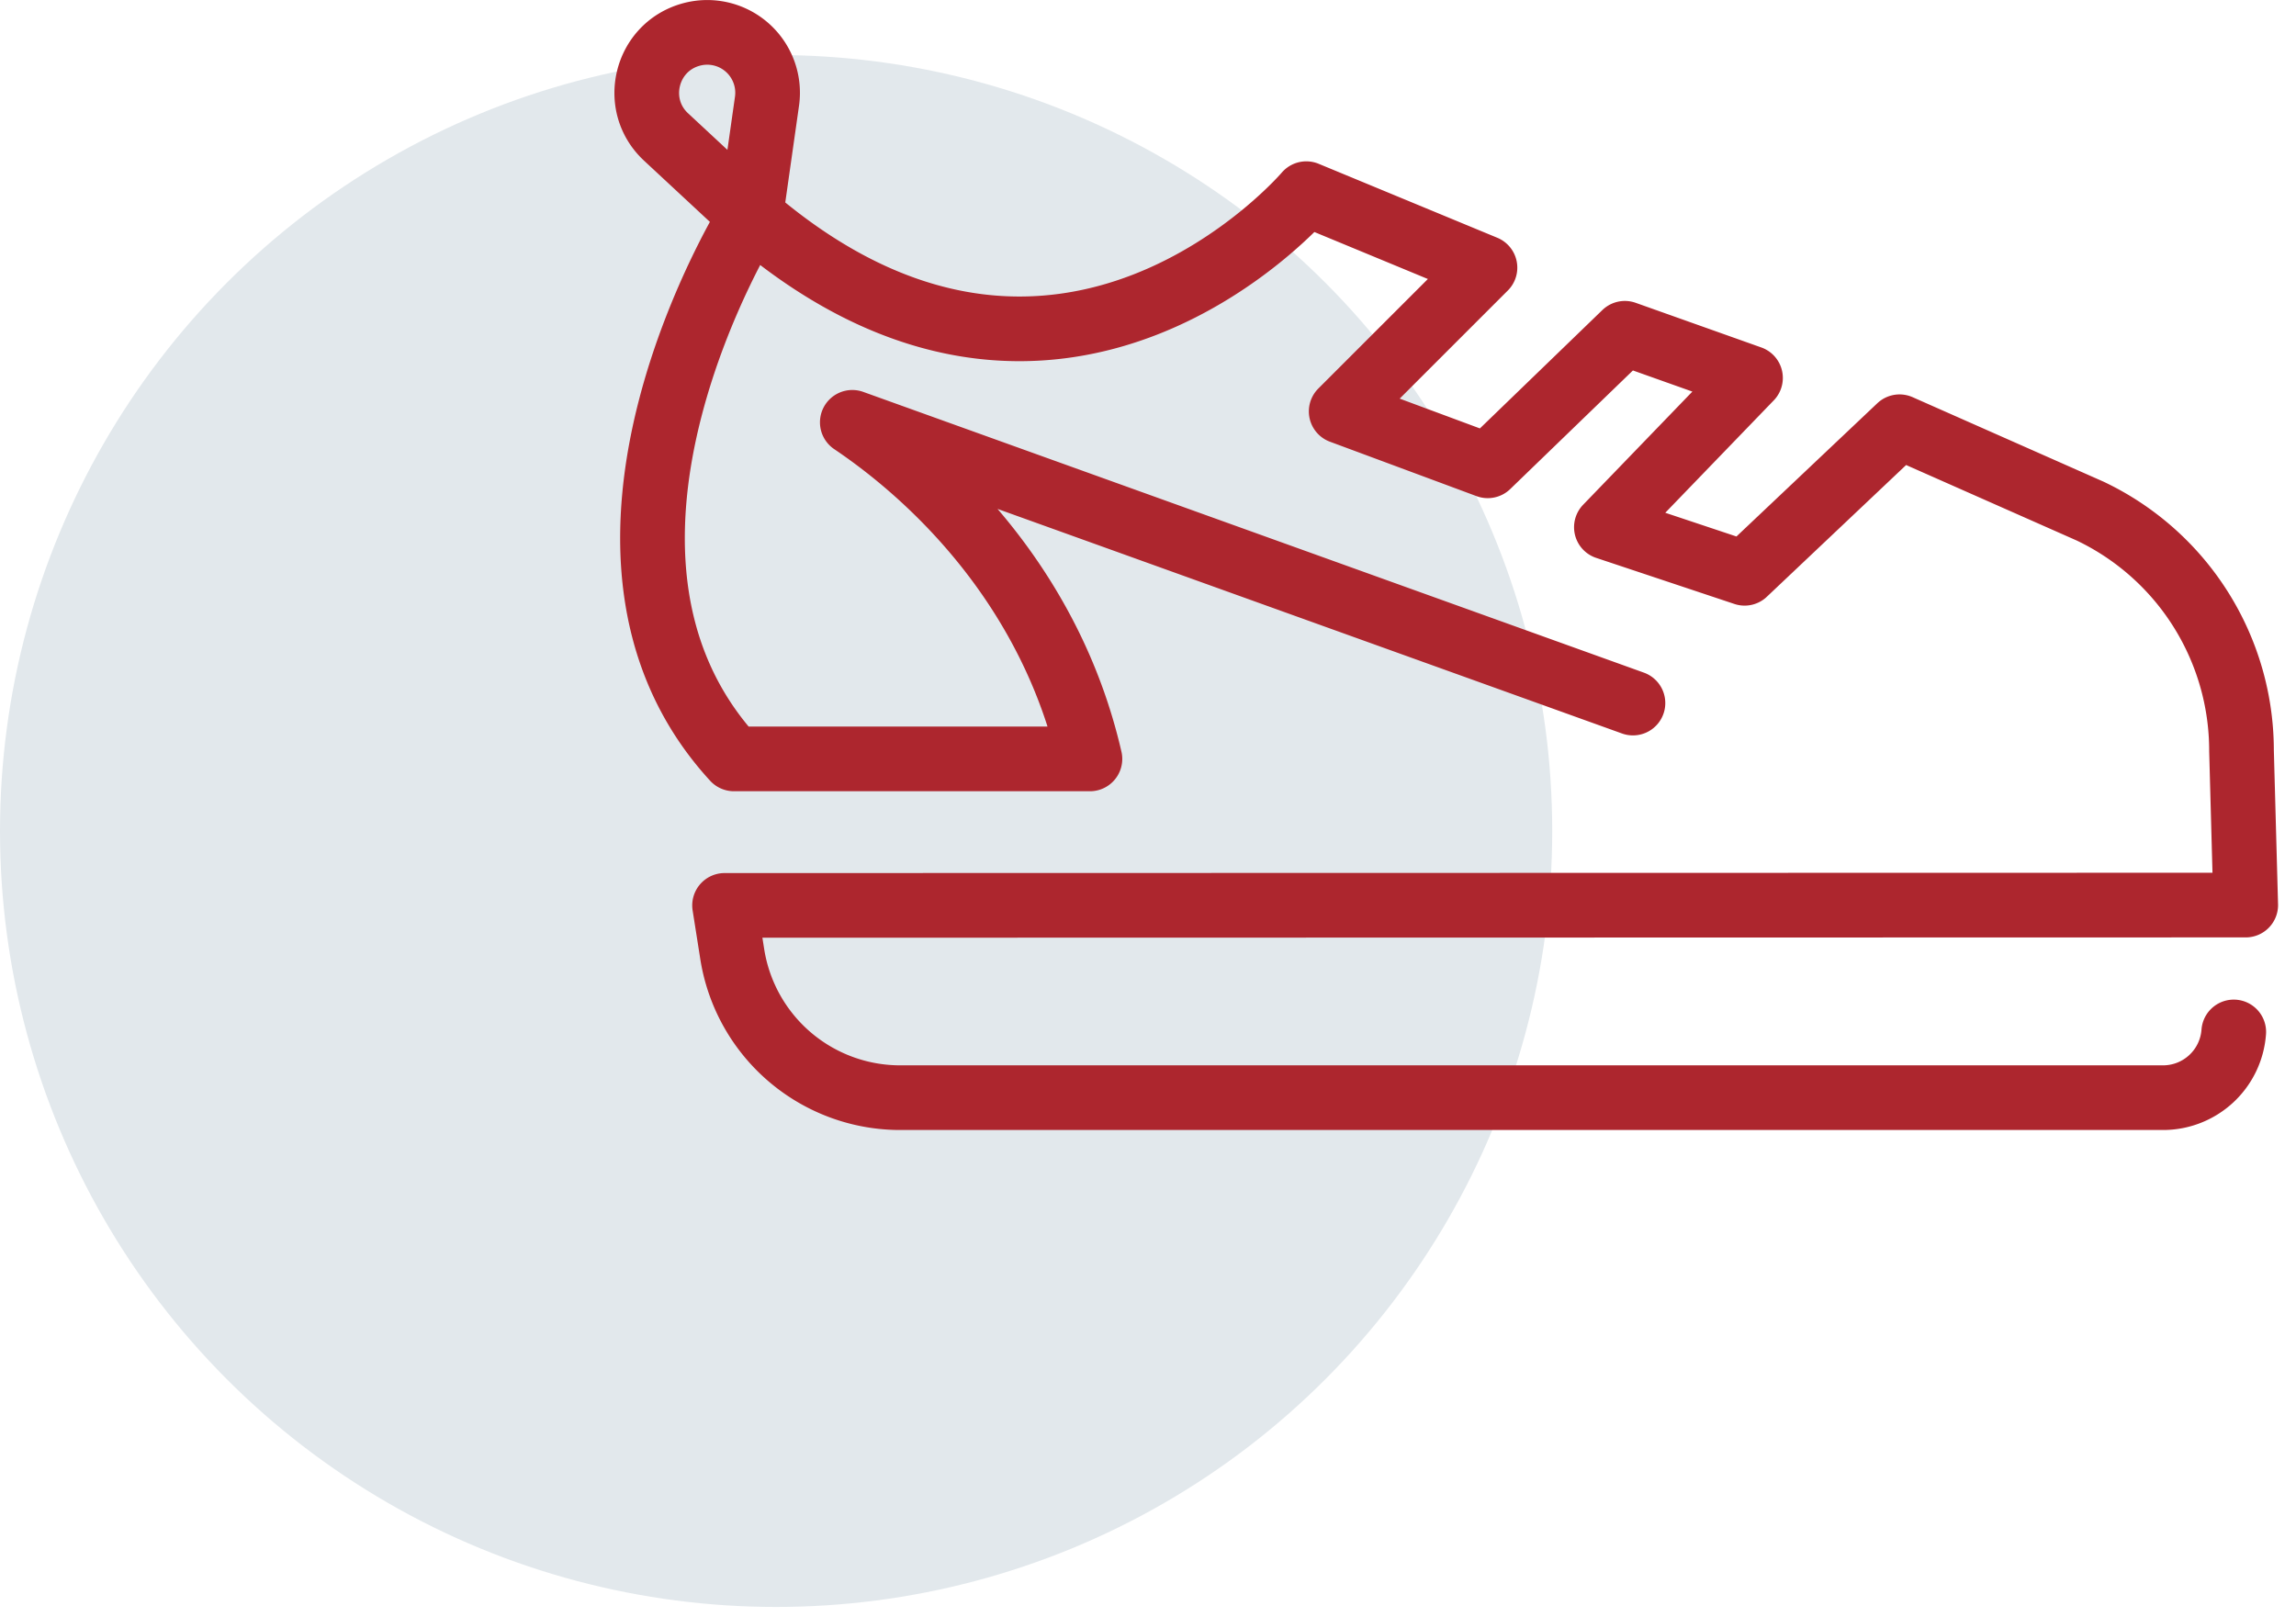
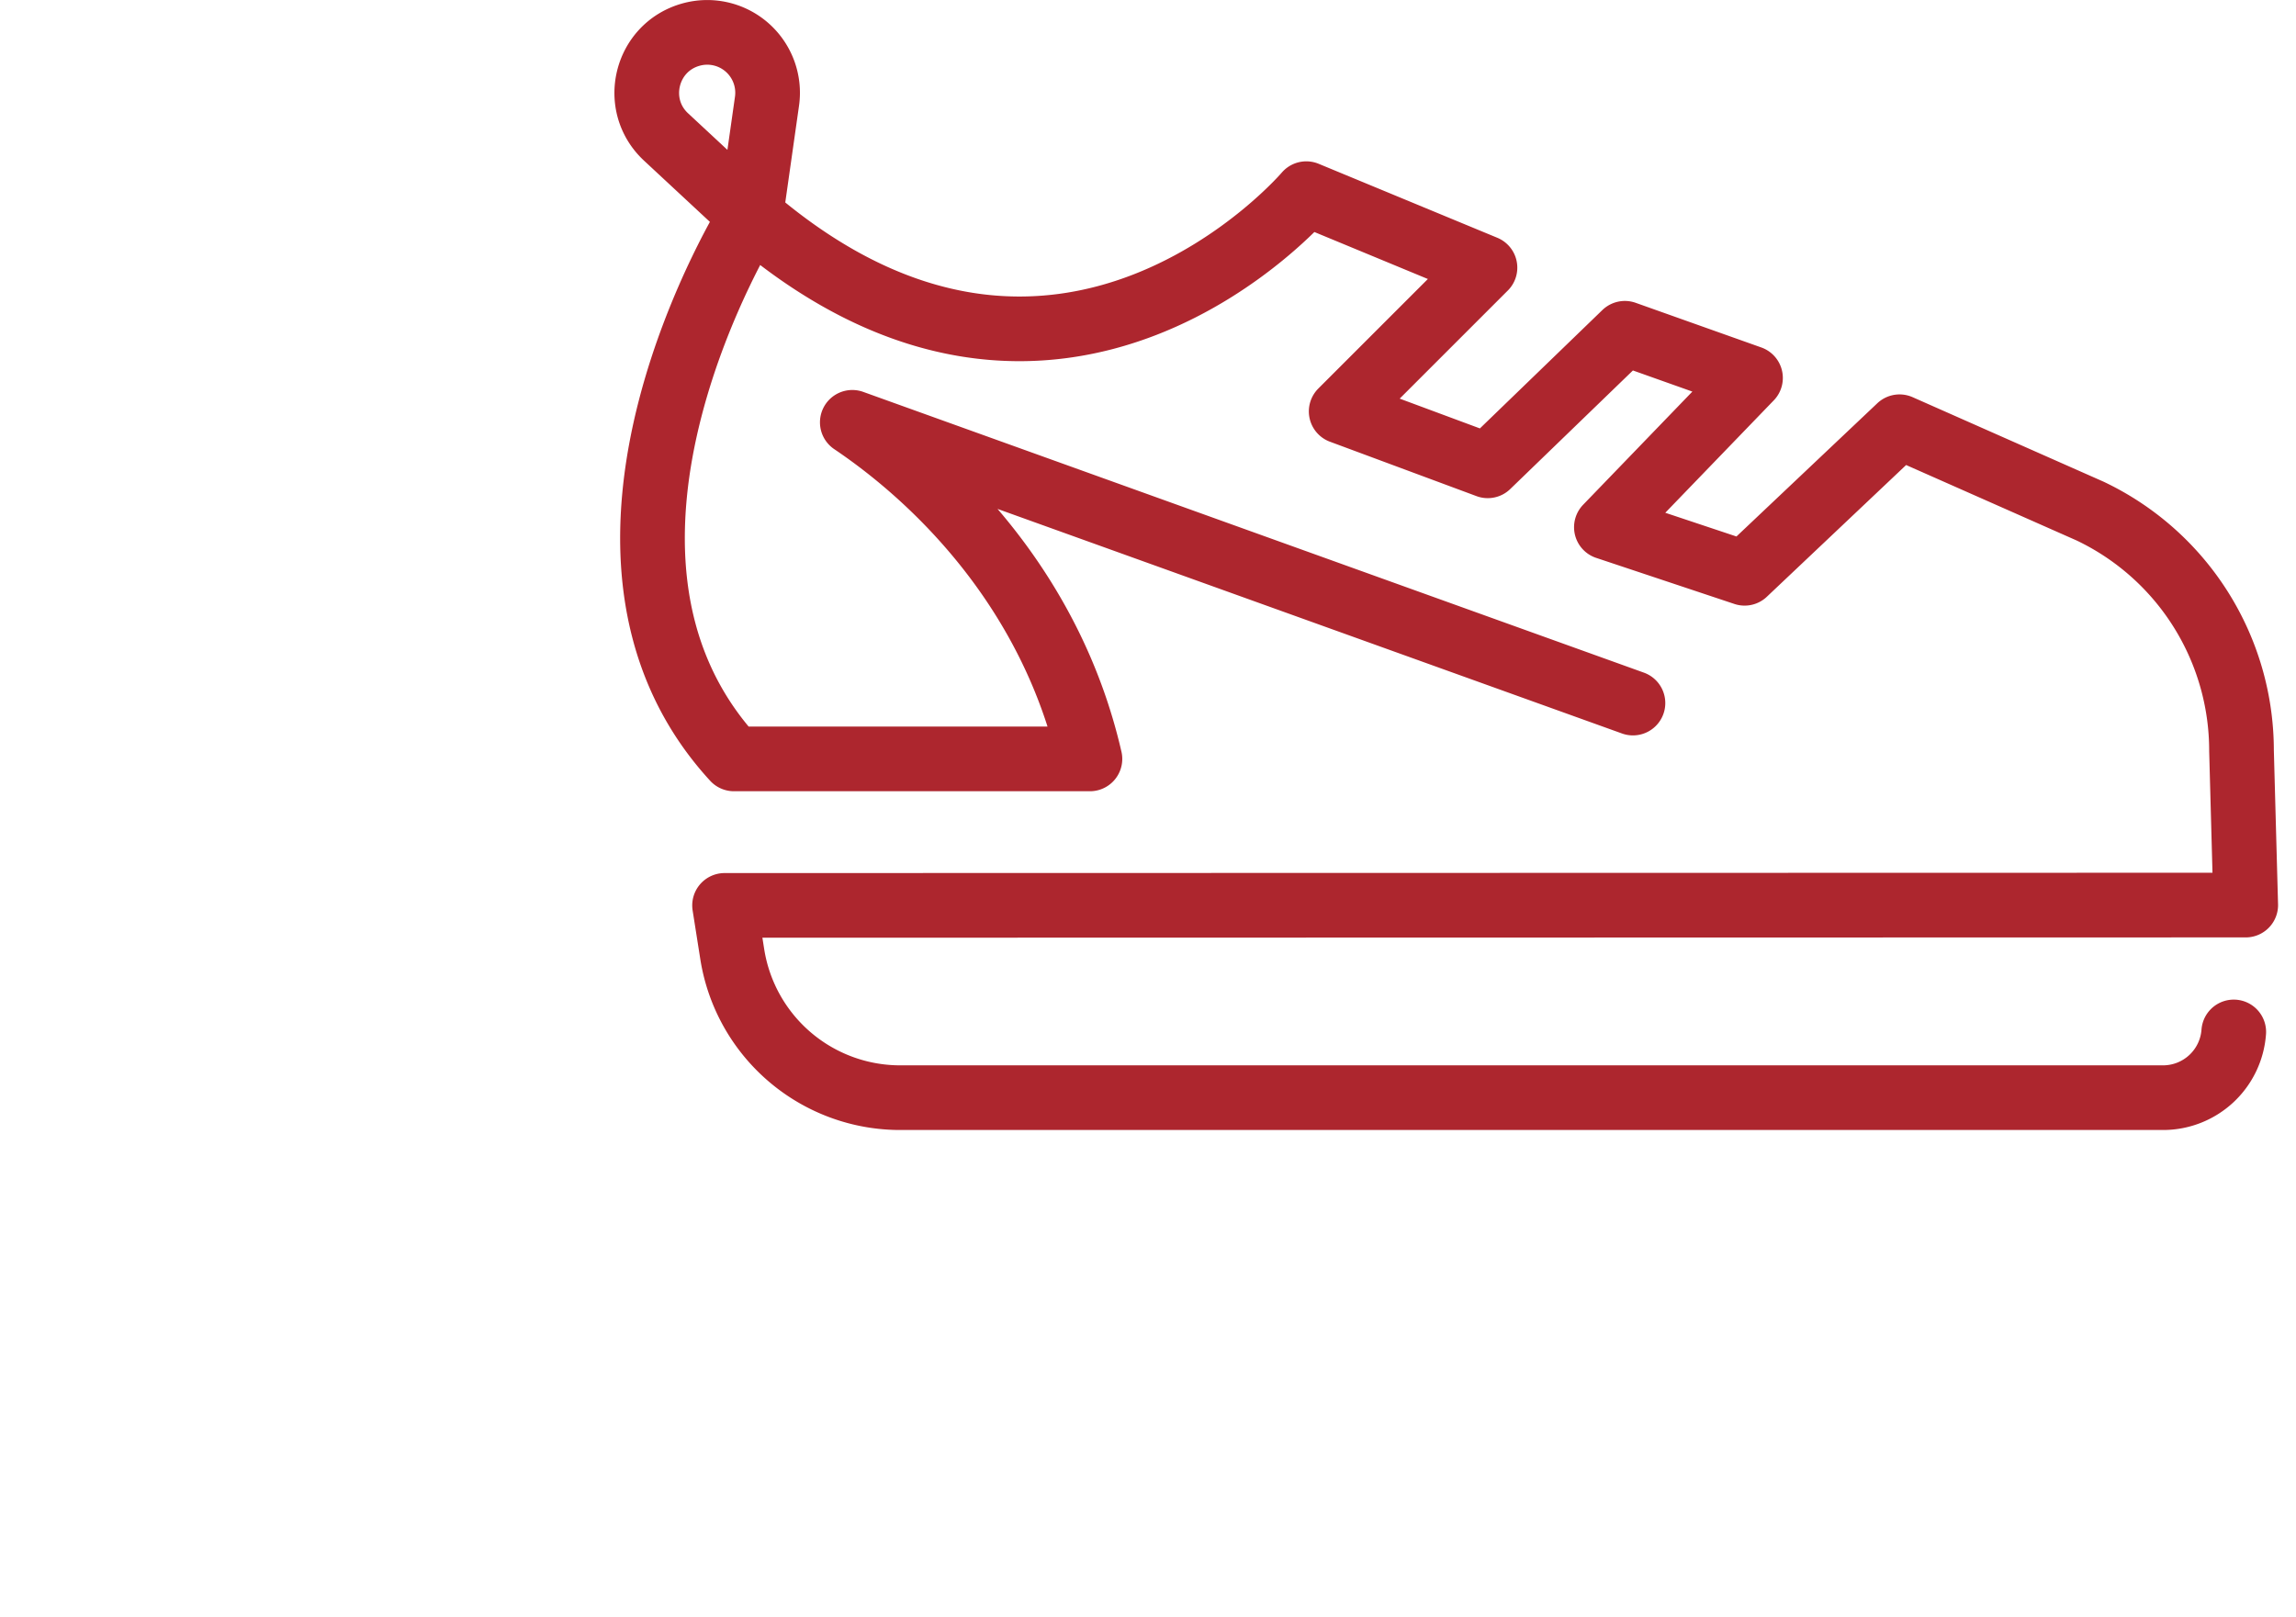
<svg xmlns="http://www.w3.org/2000/svg" width="71" height="50">
  <g transform="translate(0 1)" fill="none" fill-rule="evenodd">
-     <circle fill="#E2E8EC" cx="24" cy="24.702" r="24" />
    <path d="M69.075 30.917a2.192 2.192 0 01-2.187 2.033H27.837a5.257 5.257 0 01-5.193-4.437l-.238-1.51 47.039-.01-.13-4.774a8.206 8.206 0 00-4.683-7.412l-5.892-2.608-4.791 4.532-4.274-1.425 4.456-4.617-3.885-1.381-4.24 4.099-4.532-1.683 4.446-4.446-5.525-2.288s-7.597 8.935-17.18.682c0 0-6.475 10.314-.518 16.8h11.007c-1.176-5.12-4.603-8.56-7.348-10.41l24.14 8.683M23.215 5.671l.503-3.539a1.867 1.867 0 00-2.357-2.06h0c-1.402.396-1.831 2.173-.764 3.165l2.618 2.434z" stroke="#AD262E" stroke-linecap="round" stroke-linejoin="round" stroke-width="2" />
  </g>
</svg>